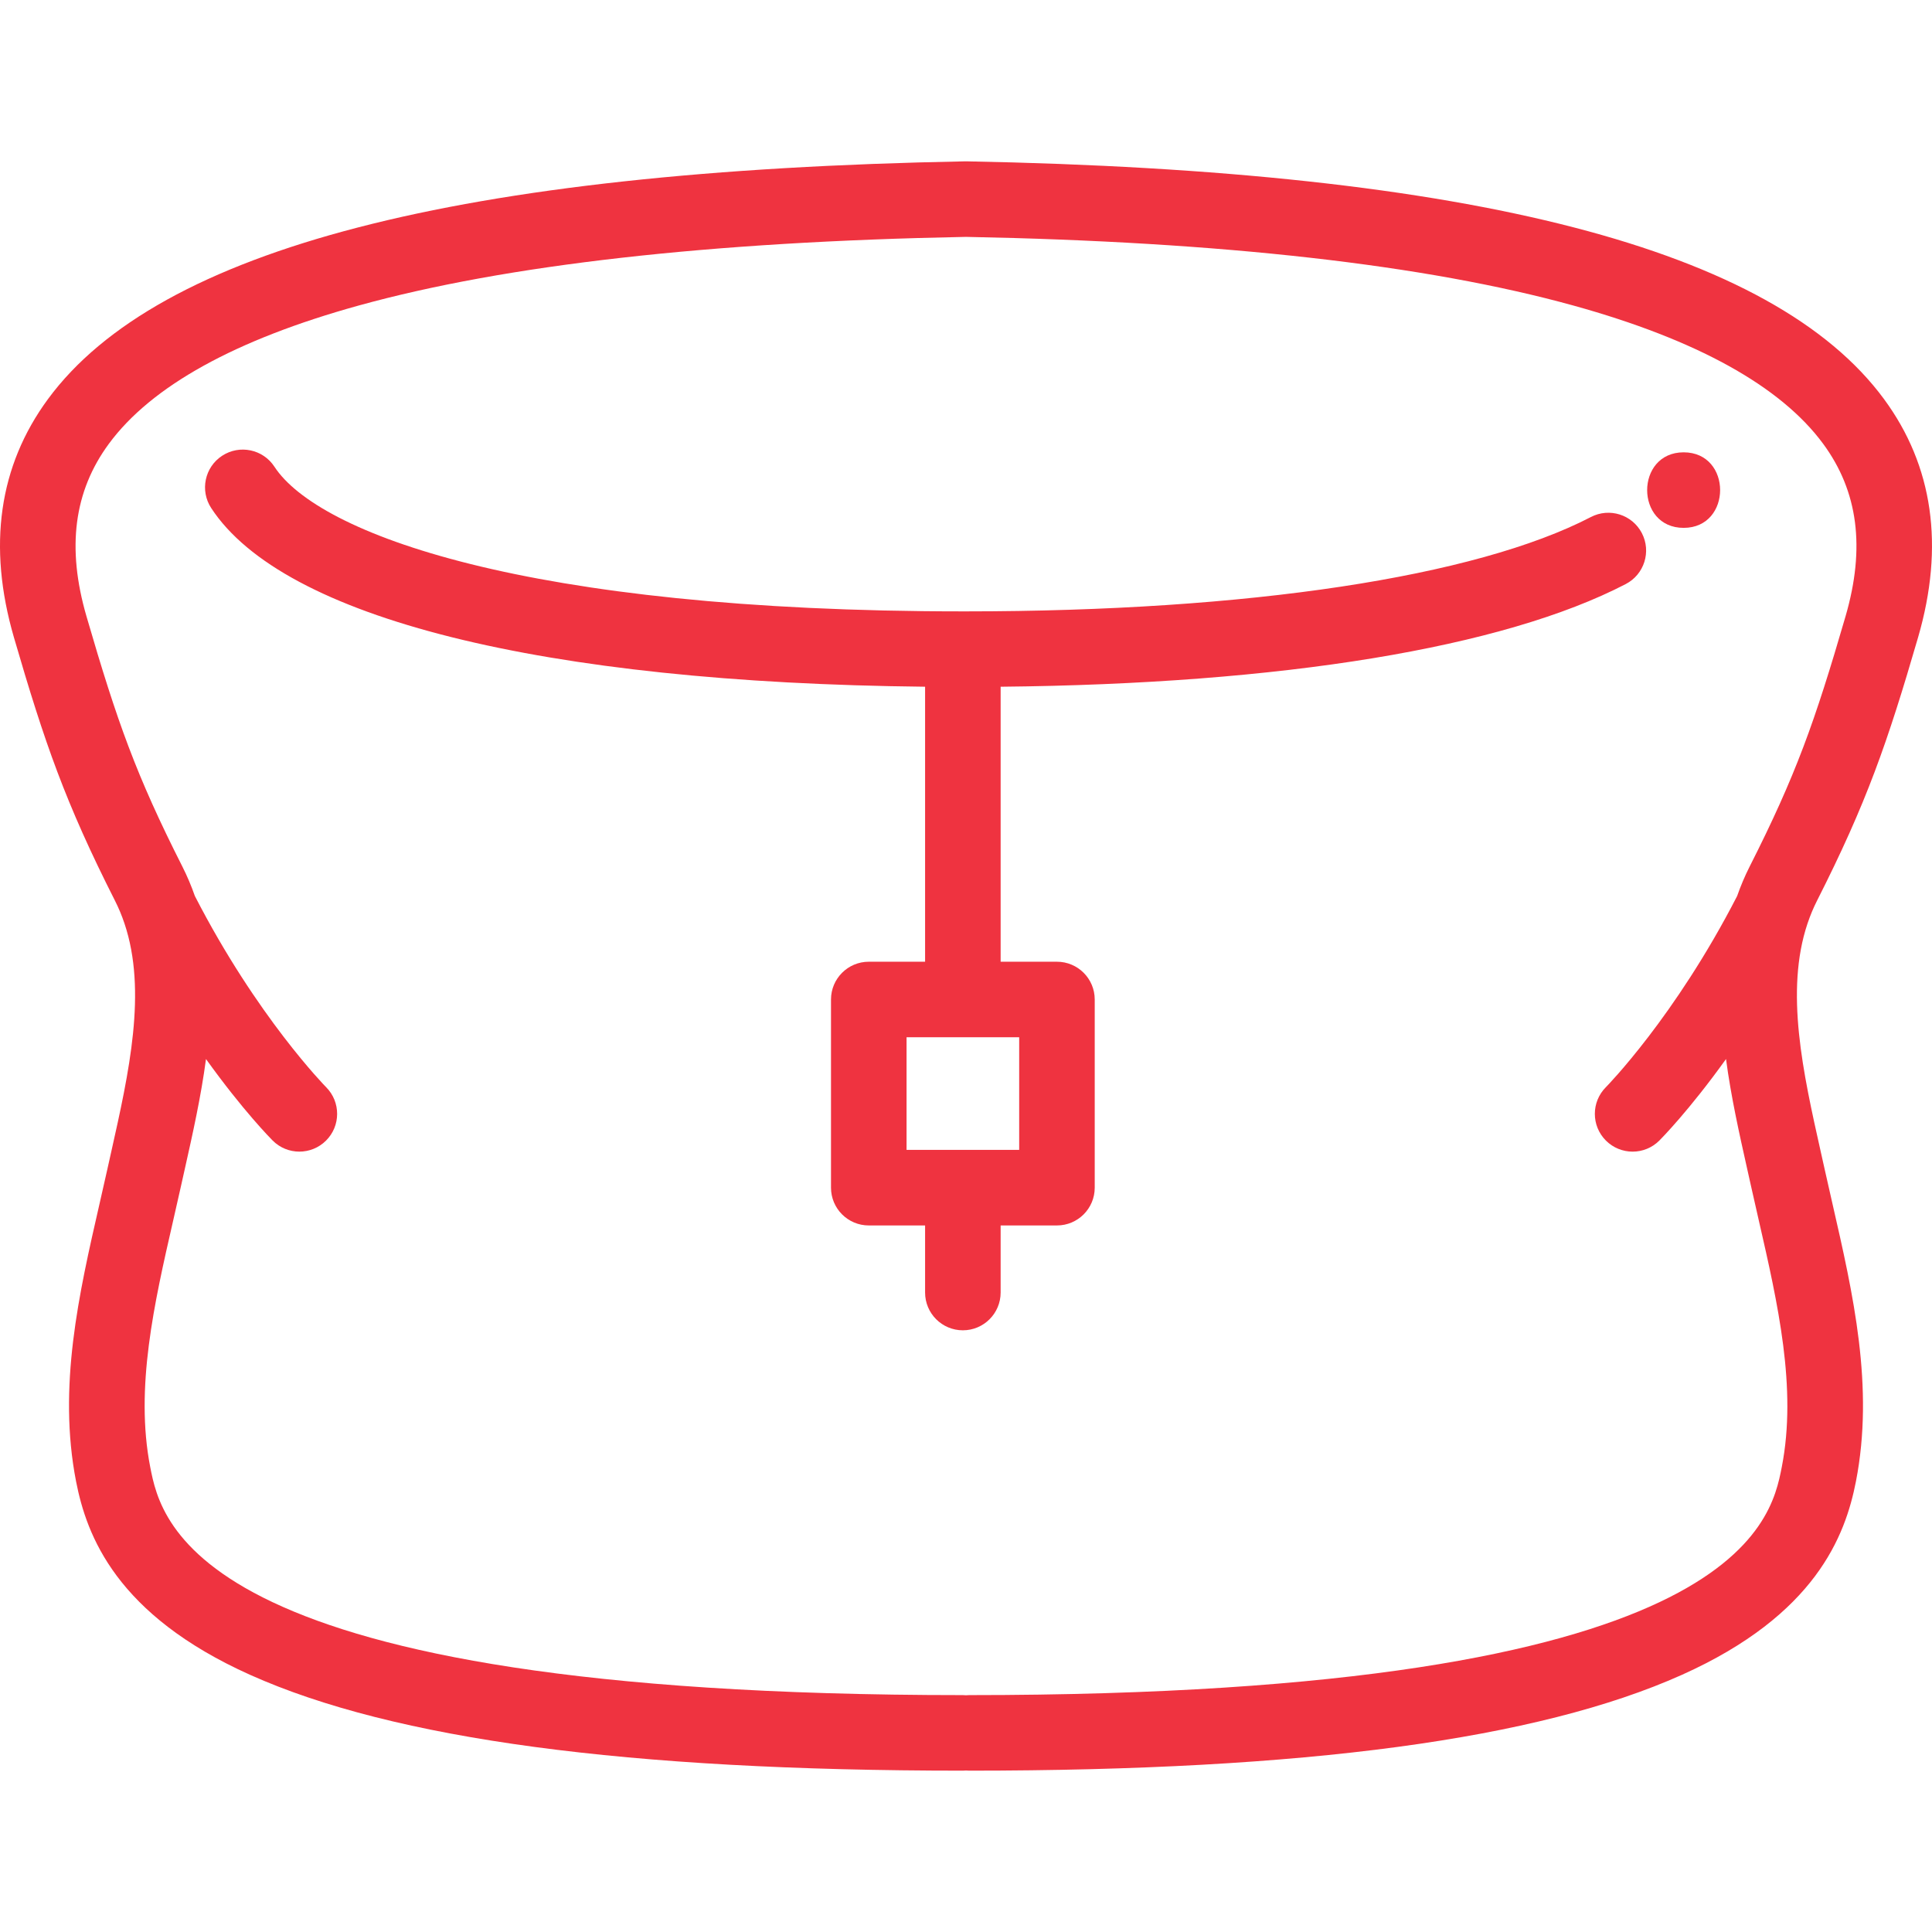
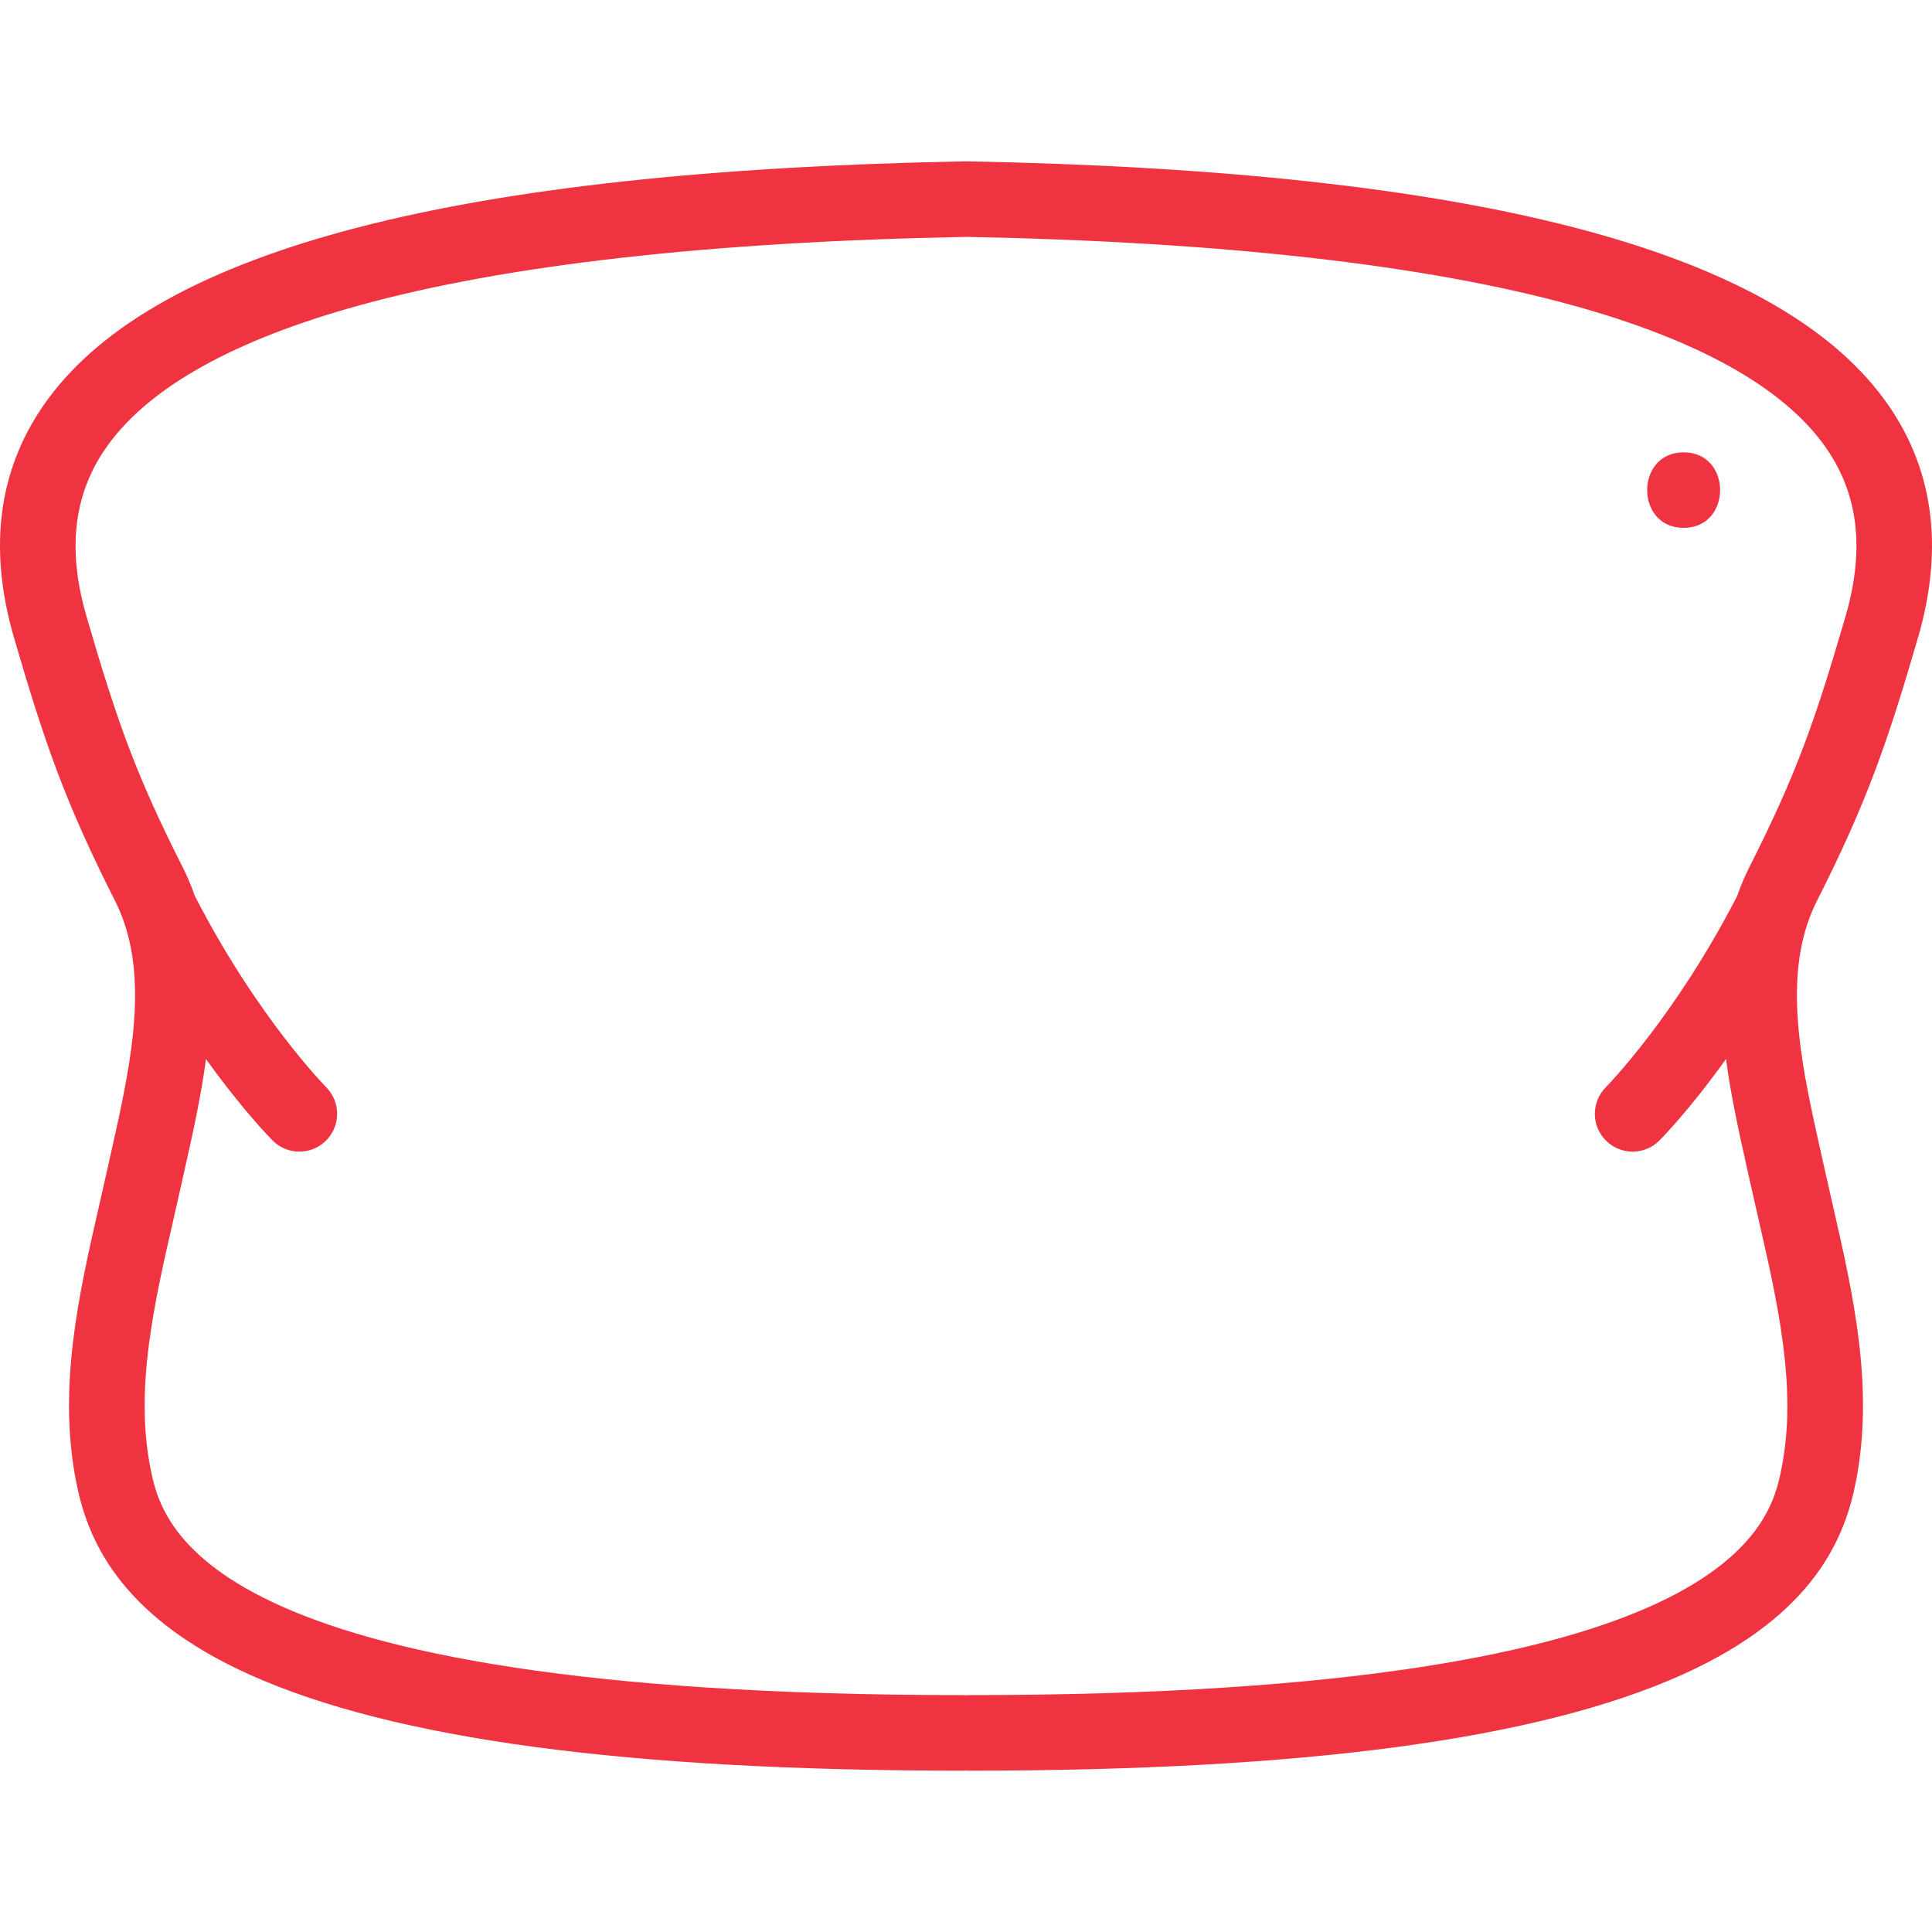
<svg xmlns="http://www.w3.org/2000/svg" version="1.1" id="Capa_1" x="0px" y="0px" viewBox="0 0 511.999 511.999" style="enable-background:new 0 0 511.999 511.999;" xml:space="preserve">
  <g>
    <g>
-       <path d="M435.109,141.281c-2.548-4.905-8.588-6.817-13.498-4.268c-30.592,15.892-90.958,25.007-165.621,25.007h-0.821 c-116.171,0-170.886-20.652-182.443-38.338c-3.024-4.627-9.226-5.927-13.854-2.903c-4.628,3.024-5.928,9.227-2.904,13.855 c19.065,29.176,87.763,46.301,189.191,47.353v72.881h-14.924c-5.528,0-10.01,4.482-10.01,10.01v49.868 c0,5.527,4.481,10.01,10.01,10.01h14.924v17.777c0,5.527,4.481,10.01,10.01,10.01c5.527,0,10.01-4.482,10.01-10.01v-17.777h14.924 c5.527,0,10.01-4.482,10.01-10.01v-49.868c0-5.527-4.482-10.01-10.01-10.01h-14.924V181.99 c74.539-0.727,133.148-10.321,165.662-27.212C435.746,152.23,437.658,146.187,435.109,141.281z M270.094,274.887v29.848h-29.848 v-29.848H270.094z" fill="#000000" style="fill: rgb(239, 51, 64);" />
-     </g>
+       </g>
  </g>
  <g>
    <g>
      <path d="M479.045,244.644c0.683-2.039,1.523-4.052,2.5-5.982c13.107-25.879,18.625-41.758,26.766-69.755 c7.034-24.206,3.994-45.456-9.038-63.16C469.945,65.901,390.432,45.297,256.19,42.758c-0.064-0.001-0.128-0.002-0.193-0.002 c-0.032,0-0.064,0.004-0.096,0.005c-0.03,0-0.059-0.003-0.089-0.003C121.569,45.297,42.056,65.901,12.725,105.746 C-0.307,123.45-3.348,144.7,3.688,168.909c8.142,27.995,13.66,43.874,26.767,69.753c0.975,1.926,1.817,3.938,2.5,5.982 c0.008,0.024,0.018,0.046,0.026,0.069c6.037,17.948,1.183,39.619-3.513,60.576c-0.349,1.559-0.697,3.109-1.038,4.651 c-0.67,3.028-1.365,6.067-2.063,9.113c-5.456,23.836-11.099,48.484-6.206,73.553c2.808,14.382,10.647,35.343,46.148,51.256 c38.102,17.079,99.879,25.381,188.86,25.381c0.28,0,0.557-0.019,0.831-0.042c0.274,0.023,0.551,0.042,0.831,0.042 c88.981,0,150.758-8.303,188.861-25.381c35.502-15.913,43.34-36.874,46.148-51.256c4.894-25.071-0.75-49.72-6.207-73.558 c-0.696-3.044-1.392-6.08-2.062-9.108c-0.342-1.544-0.69-3.097-1.039-4.656c-4.695-20.952-9.548-42.618-3.515-60.563 C479.025,244.695,479.037,244.67,479.045,244.644z M463.686,229.616c-1.283,2.535-2.396,5.173-3.333,7.849 c-16.452,32.021-34.602,50.472-34.774,50.645c-3.908,3.91-3.906,10.248,0.004,14.156c1.955,1.953,4.515,2.93,7.076,2.93 c2.562,0,5.125-0.979,7.08-2.934c0.503-0.503,7.914-7.996,17.673-21.606c1.315,9.93,3.506,19.721,5.585,29.002 c0.346,1.542,0.69,3.079,1.028,4.606c0.681,3.073,1.386,6.157,2.094,9.248c4.991,21.804,10.154,44.351,6.073,65.255 c-2.92,14.952-11.803,60.454-215.36,60.454c-0.28,0-0.557,0.019-0.831,0.042c-0.274-0.023-0.551-0.042-0.831-0.042 c-203.558,0-212.441-45.502-215.36-60.454c-4.08-20.904,1.081-43.449,6.072-65.251c0.709-3.093,1.414-6.178,2.095-9.252 c0.337-1.525,0.682-3.061,1.027-4.602c2.08-9.283,4.271-19.075,5.586-29.007c9.759,13.609,17.169,21.101,17.673,21.606 c1.954,1.954,4.512,2.932,7.072,2.931c2.556,0,5.114-0.975,7.069-2.922c3.912-3.899,3.922-10.234,0.029-14.15 c-0.182-0.184-18.333-18.635-34.787-50.66c-0.937-2.679-2.05-5.315-3.331-7.846c-12.206-24.101-17.266-38.323-25.401-66.295 c-5.277-18.159-3.336-33.11,5.936-45.706c11.245-15.278,33.529-27.608,66.231-36.652c38.963-10.774,93.105-16.893,160.921-18.185 c67.817,1.292,121.958,7.41,160.921,18.185c32.703,9.044,54.987,21.374,66.232,36.652c9.271,12.596,11.213,27.546,5.936,45.705 C480.955,191.293,475.894,205.514,463.686,229.616z" fill="#000000" style="fill: rgb(239, 51, 64);" />
    </g>
  </g>
  <g>
    <g>
      <path d="M446.182,119.87c-12.881,0-12.902,20.019,0,20.019C459.063,139.889,459.084,119.87,446.182,119.87z" fill="#000000" style="fill: rgb(239, 51, 64);" />
    </g>
  </g>
</svg>